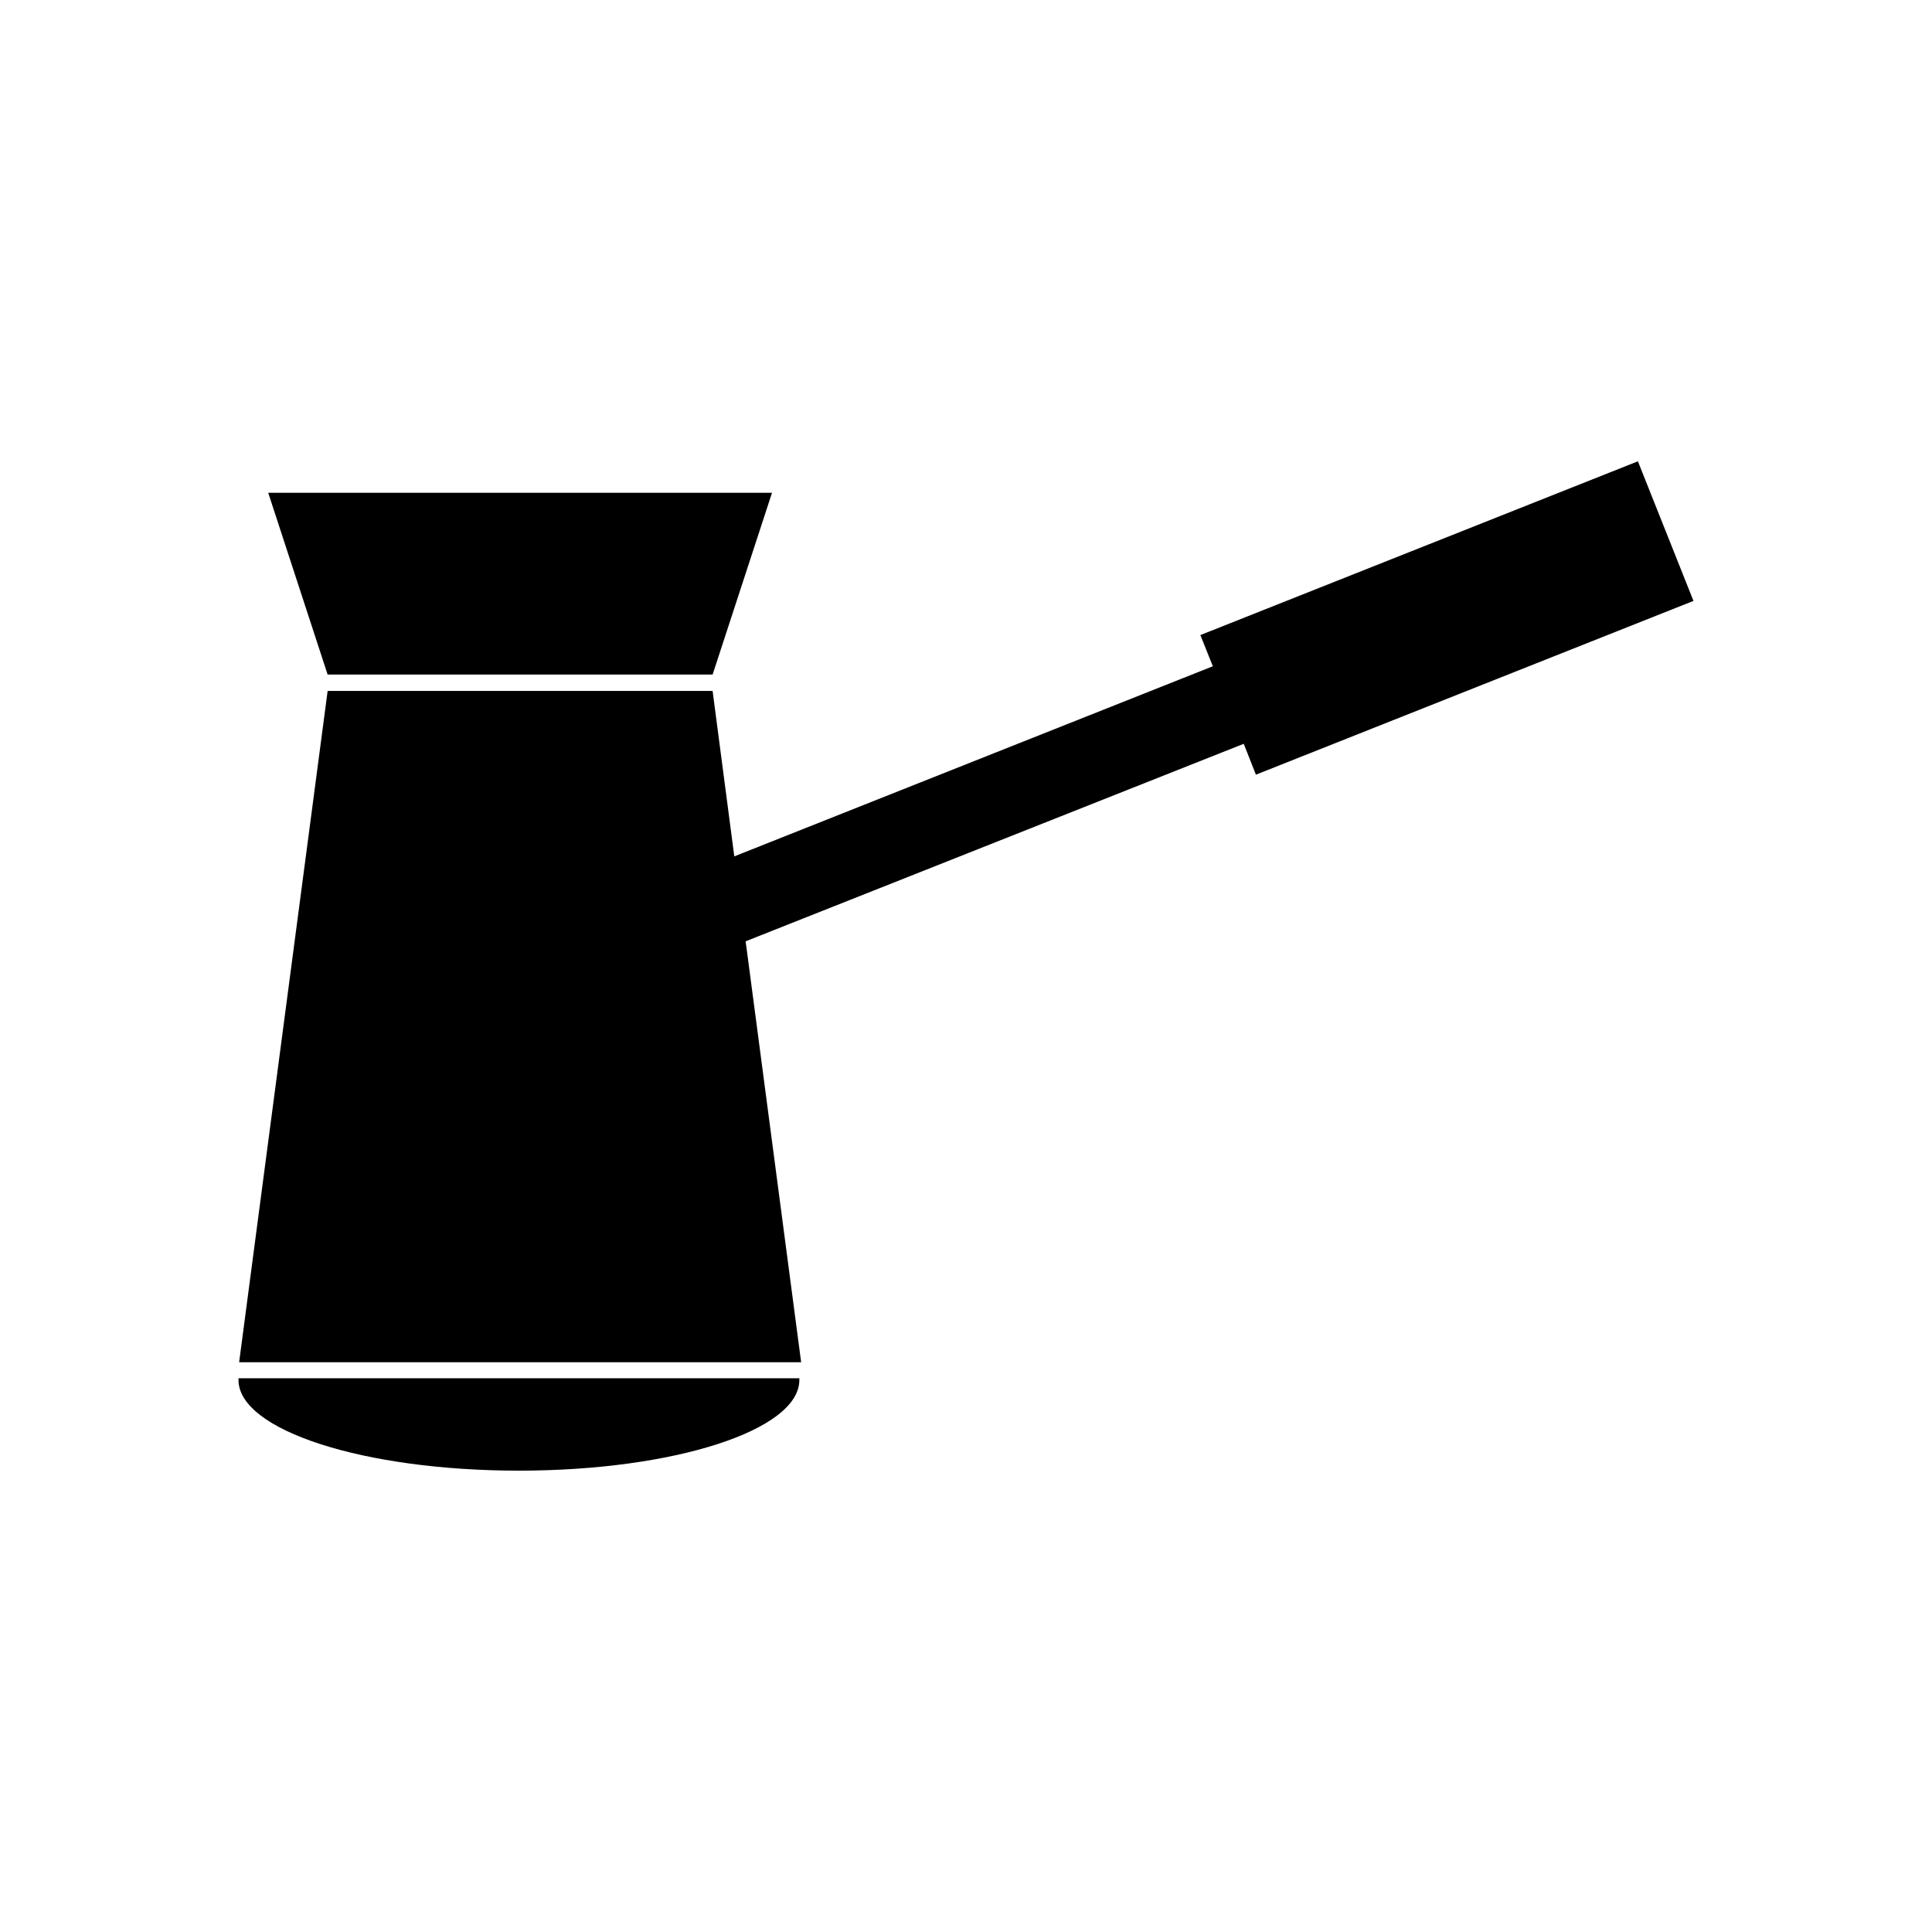
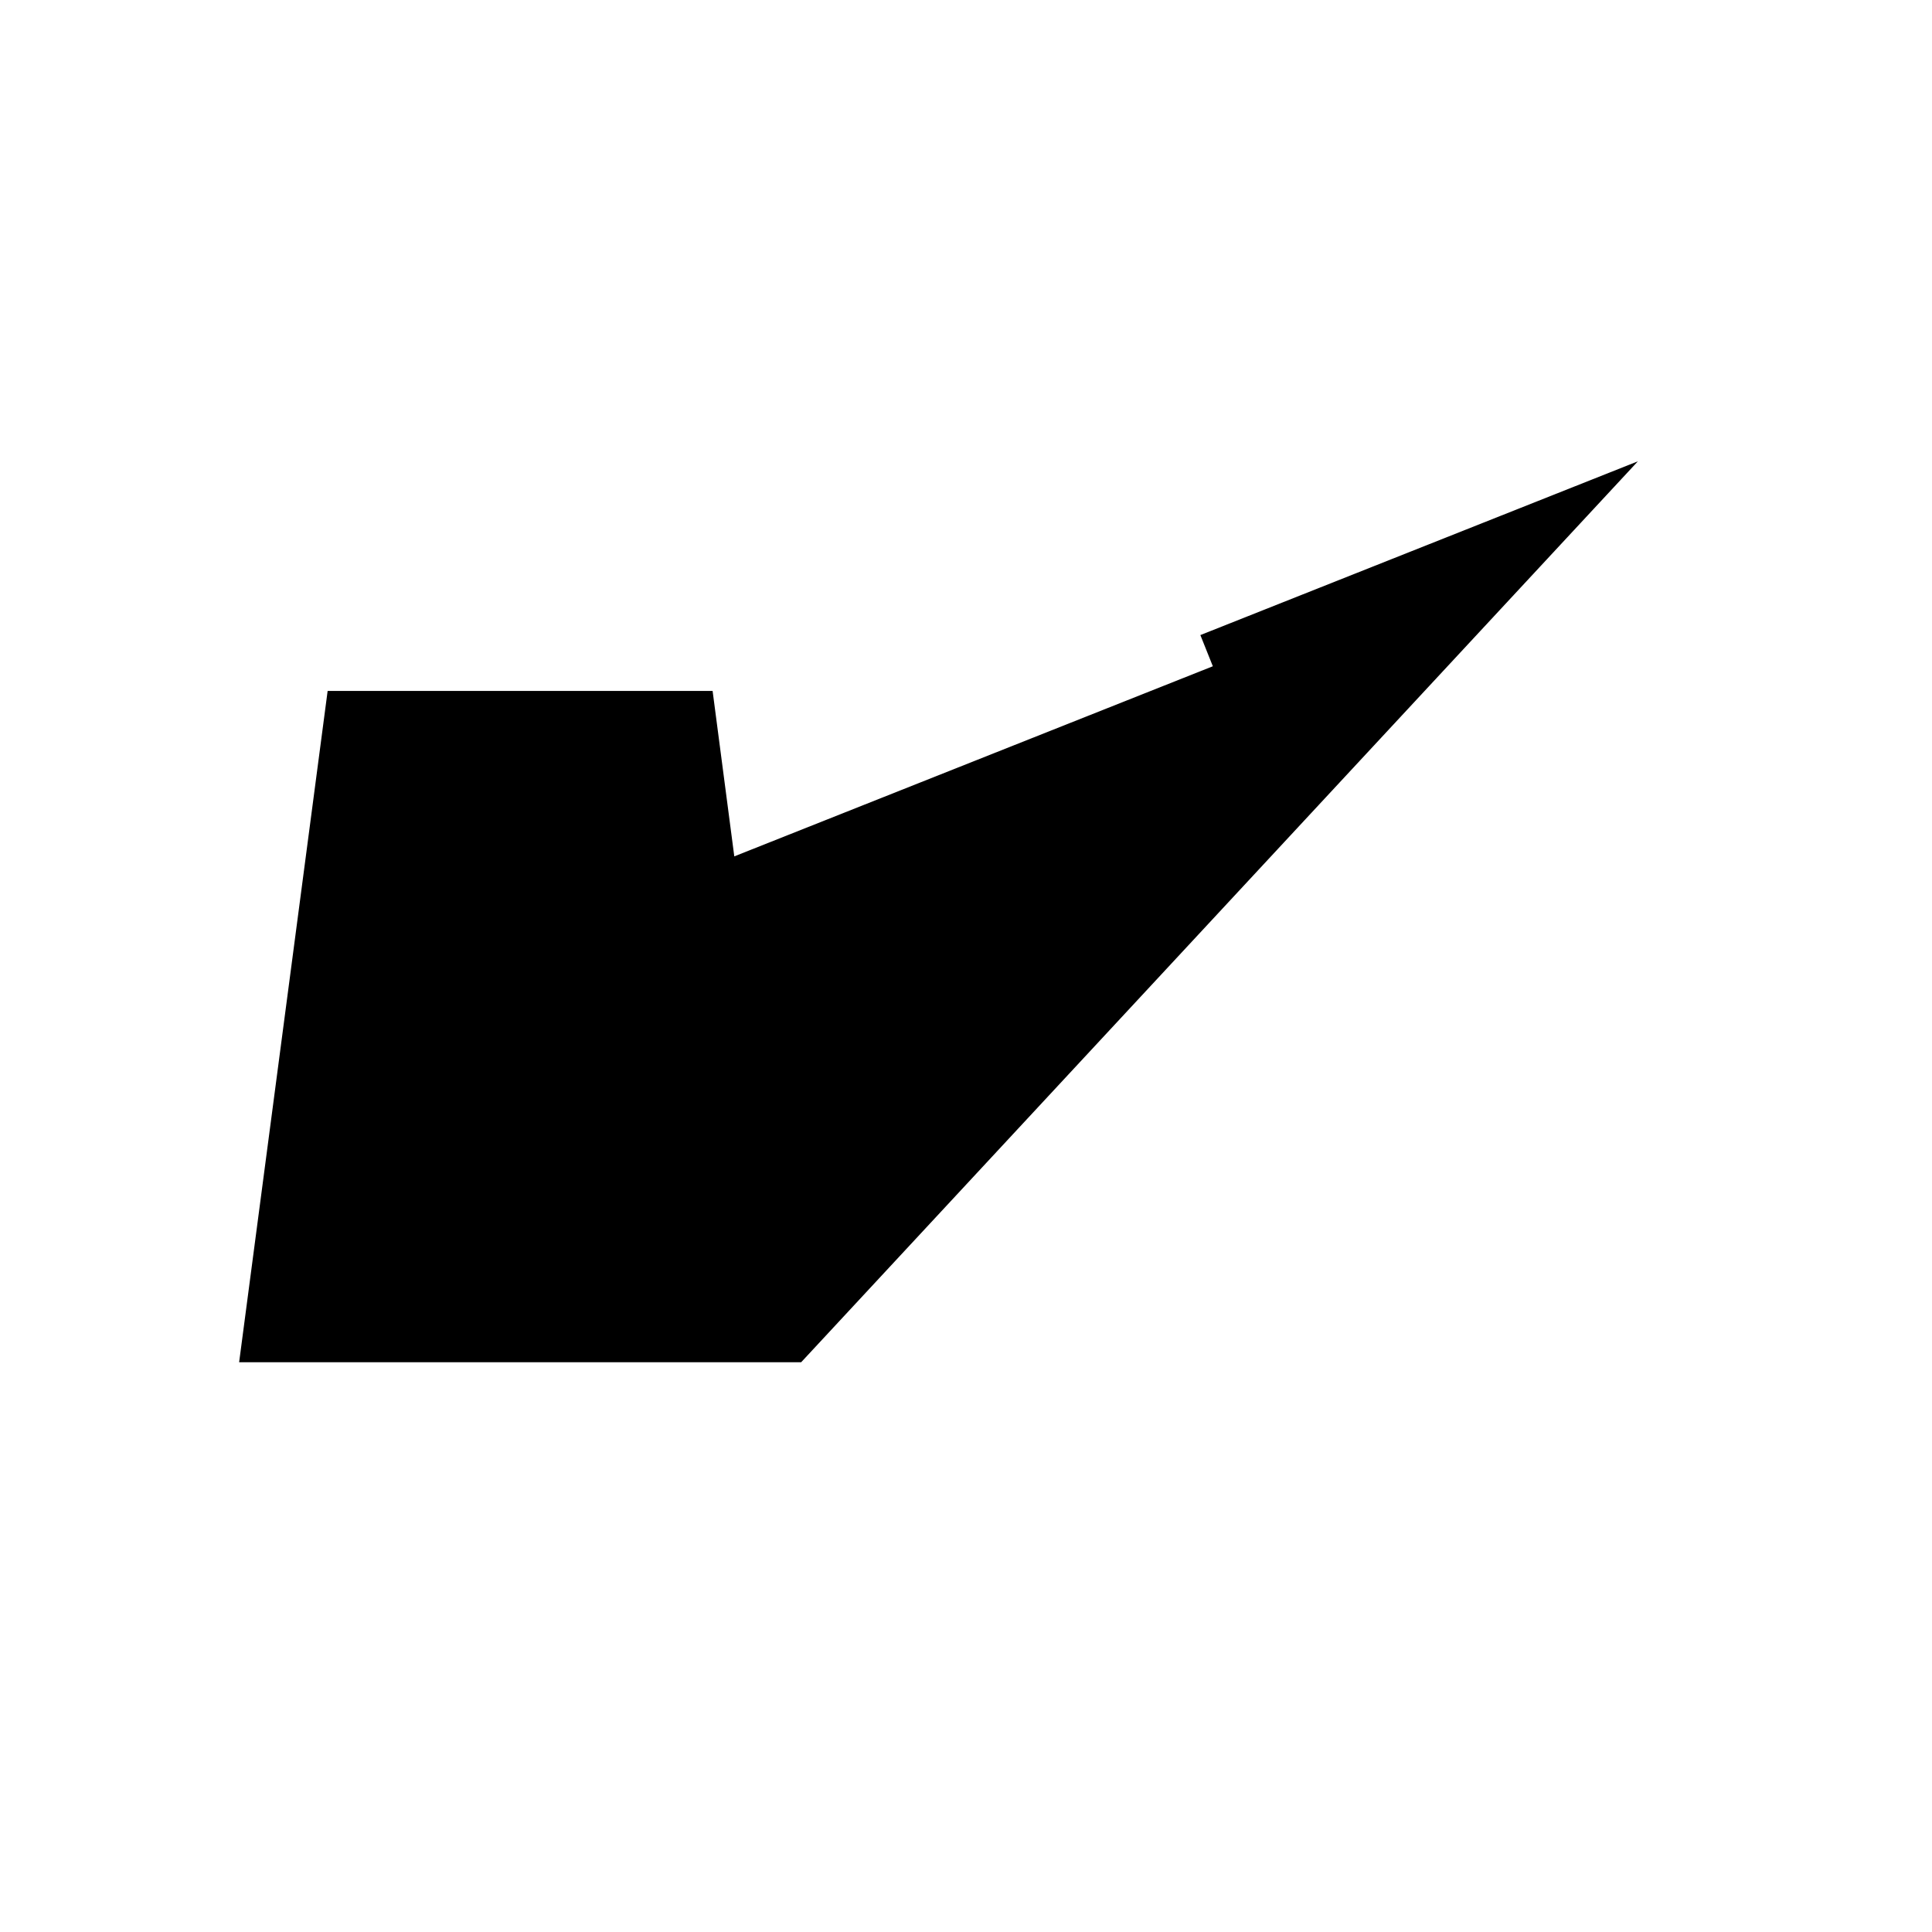
<svg xmlns="http://www.w3.org/2000/svg" fill="#000000" width="800px" height="800px" version="1.1" viewBox="144 144 512 512">
  <g>
-     <path d="m332.85 322.77 15.742-48.176h-133.51l15.742 48.176z" />
-     <path d="m207.21 509.73c0 13.305 33.219 24.008 74.312 24.008s74.312-10.707 74.312-24.008v-0.473h-148.62z" />
-     <path d="m578.06 266.25-115.95 46.051 3.305 8.266-126.82 50.379-5.746-43.844h-102.02l-23.457 177.91h148.94l-14.406-109.27-0.312-2.281 132.01-52.348 3.227 8.184 115.96-46.051z" />
+     <path d="m578.06 266.25-115.95 46.051 3.305 8.266-126.82 50.379-5.746-43.844h-102.02l-23.457 177.91h148.94z" />
  </g>
</svg>